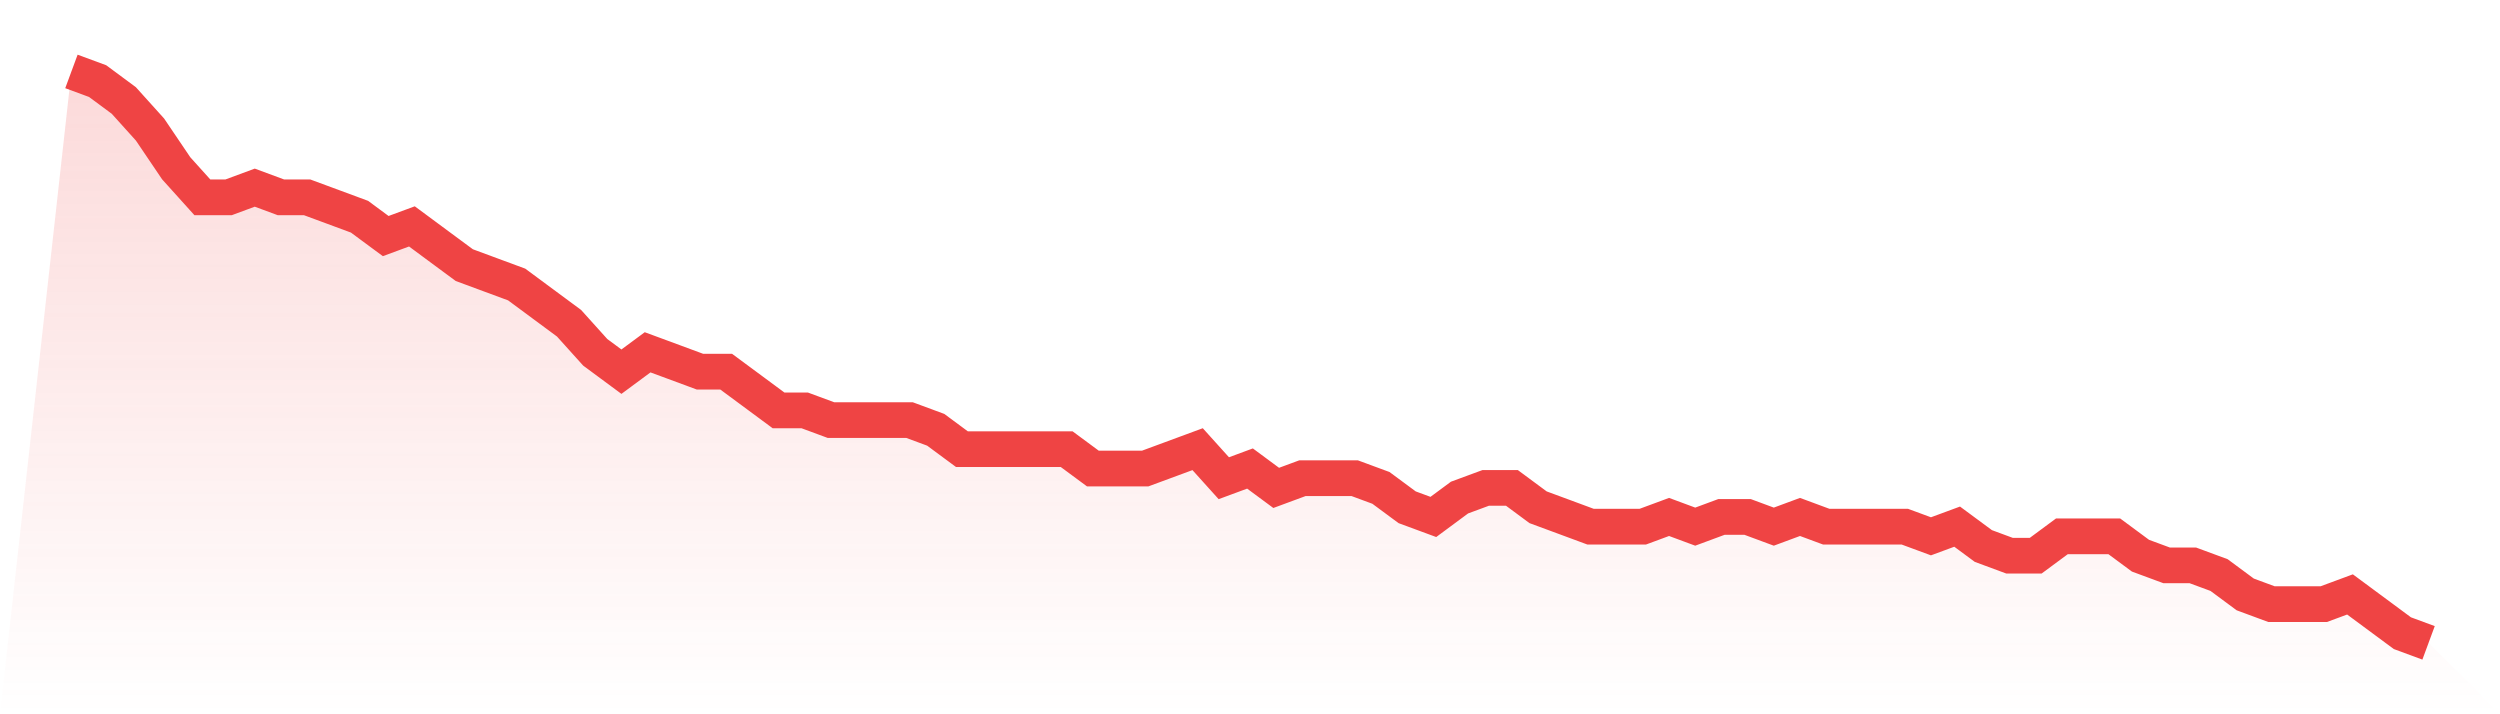
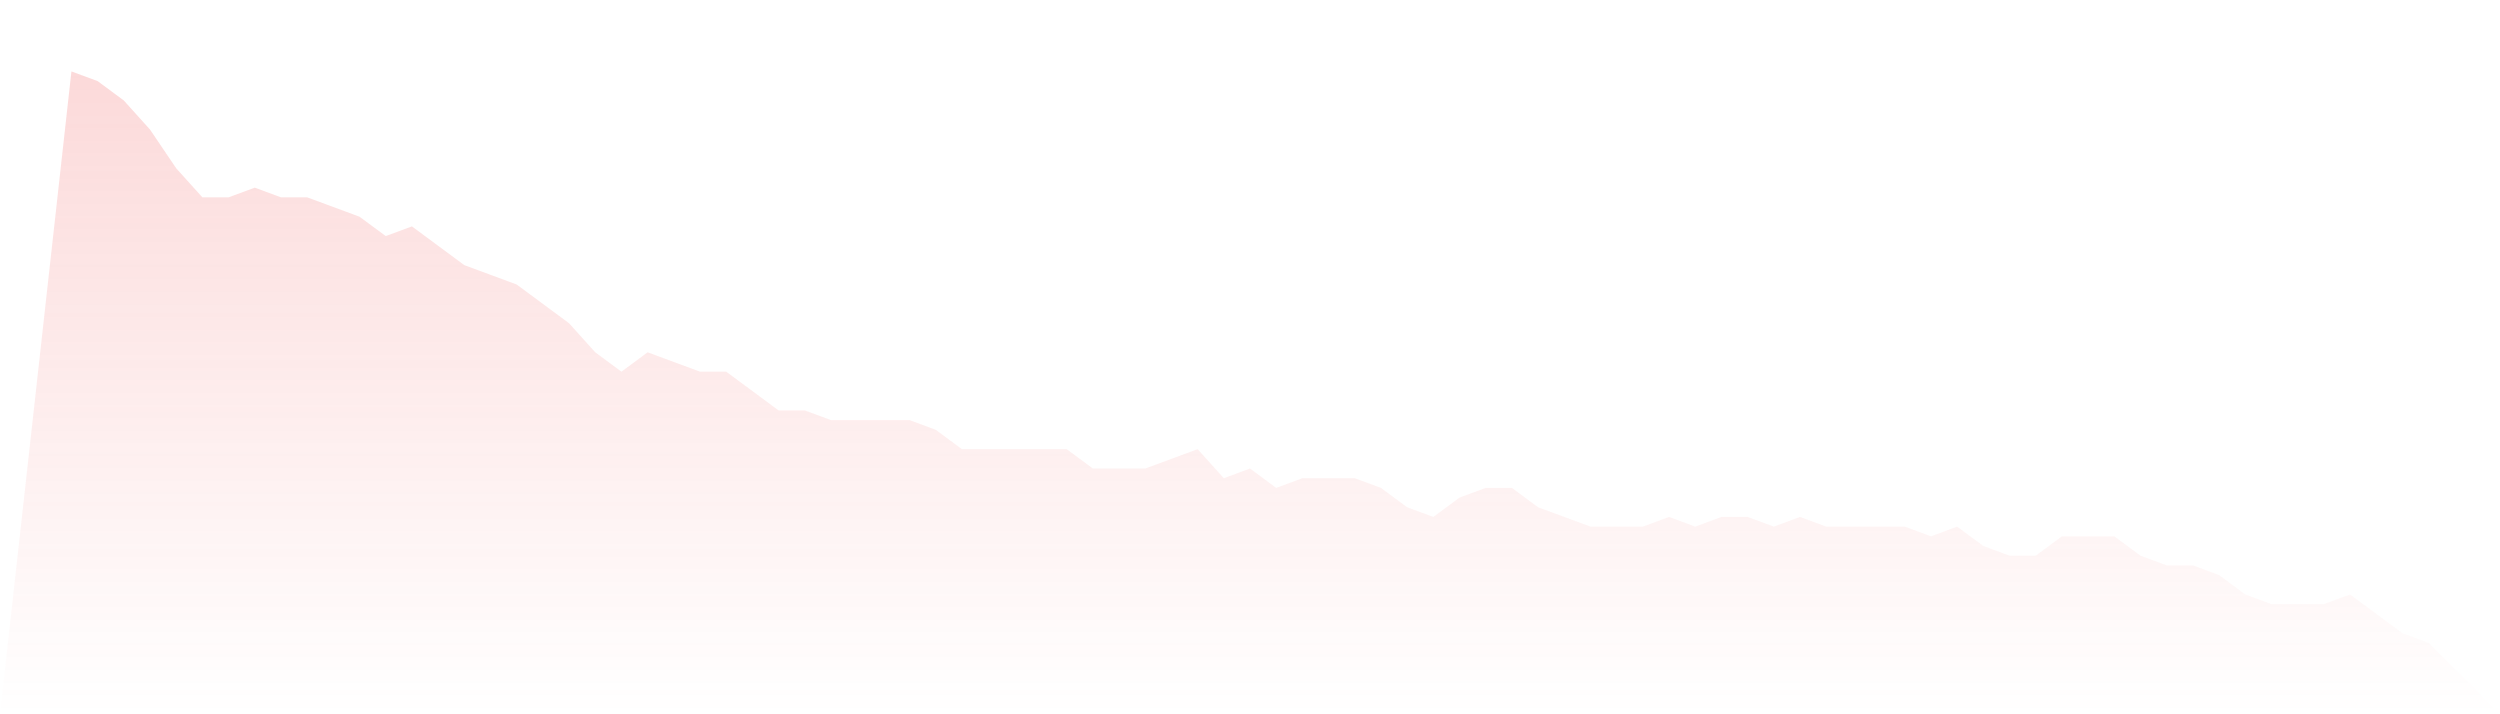
<svg xmlns="http://www.w3.org/2000/svg" viewBox="0 0 140 40">
  <defs>
    <linearGradient id="gradient" x1="0" x2="0" y1="0" y2="1">
      <stop offset="0%" stop-color="#ef4444" stop-opacity="0.2" />
      <stop offset="100%" stop-color="#ef4444" stop-opacity="0" />
    </linearGradient>
  </defs>
  <path d="M4,4 L4,4 L5.467,4.542 L6.933,5.627 L8.4,7.254 L9.867,9.424 L11.333,11.051 L12.8,11.051 L14.267,10.508 L15.733,11.051 L17.2,11.051 L18.667,11.593 L20.133,12.136 L21.6,13.22 L23.067,12.678 L24.533,13.763 L26,14.847 L27.467,15.39 L28.933,15.932 L30.4,17.017 L31.867,18.102 L33.333,19.729 L34.8,20.814 L36.267,19.729 L37.733,20.271 L39.2,20.814 L40.667,20.814 L42.133,21.898 L43.6,22.983 L45.067,22.983 L46.533,23.525 L48,23.525 L49.467,23.525 L50.933,23.525 L52.4,24.068 L53.867,25.153 L55.333,25.153 L56.8,25.153 L58.267,25.153 L59.733,25.153 L61.2,26.237 L62.667,26.237 L64.133,26.237 L65.6,25.695 L67.067,25.153 L68.533,26.78 L70,26.237 L71.467,27.322 L72.933,26.78 L74.4,26.78 L75.867,26.78 L77.333,27.322 L78.8,28.407 L80.267,28.949 L81.733,27.864 L83.2,27.322 L84.667,27.322 L86.133,28.407 L87.6,28.949 L89.067,29.492 L90.533,29.492 L92,29.492 L93.467,28.949 L94.933,29.492 L96.4,28.949 L97.867,28.949 L99.333,29.492 L100.8,28.949 L102.267,29.492 L103.733,29.492 L105.2,29.492 L106.667,29.492 L108.133,30.034 L109.6,29.492 L111.067,30.576 L112.533,31.119 L114,31.119 L115.467,30.034 L116.933,30.034 L118.4,30.034 L119.867,31.119 L121.333,31.661 L122.8,31.661 L124.267,32.203 L125.733,33.288 L127.2,33.831 L128.667,33.831 L130.133,33.831 L131.6,33.288 L133.067,34.373 L134.533,35.458 L136,36 L140,40 L0,40 z" fill="url(#gradient)" />
-   <path d="M4,4 L4,4 L5.467,4.542 L6.933,5.627 L8.4,7.254 L9.867,9.424 L11.333,11.051 L12.8,11.051 L14.267,10.508 L15.733,11.051 L17.2,11.051 L18.667,11.593 L20.133,12.136 L21.6,13.22 L23.067,12.678 L24.533,13.763 L26,14.847 L27.467,15.39 L28.933,15.932 L30.4,17.017 L31.867,18.102 L33.333,19.729 L34.8,20.814 L36.267,19.729 L37.733,20.271 L39.2,20.814 L40.667,20.814 L42.133,21.898 L43.6,22.983 L45.067,22.983 L46.533,23.525 L48,23.525 L49.467,23.525 L50.933,23.525 L52.4,24.068 L53.867,25.153 L55.333,25.153 L56.8,25.153 L58.267,25.153 L59.733,25.153 L61.2,26.237 L62.667,26.237 L64.133,26.237 L65.6,25.695 L67.067,25.153 L68.533,26.78 L70,26.237 L71.467,27.322 L72.933,26.78 L74.4,26.78 L75.867,26.78 L77.333,27.322 L78.8,28.407 L80.267,28.949 L81.733,27.864 L83.2,27.322 L84.667,27.322 L86.133,28.407 L87.6,28.949 L89.067,29.492 L90.533,29.492 L92,29.492 L93.467,28.949 L94.933,29.492 L96.4,28.949 L97.867,28.949 L99.333,29.492 L100.8,28.949 L102.267,29.492 L103.733,29.492 L105.2,29.492 L106.667,29.492 L108.133,30.034 L109.6,29.492 L111.067,30.576 L112.533,31.119 L114,31.119 L115.467,30.034 L116.933,30.034 L118.4,30.034 L119.867,31.119 L121.333,31.661 L122.8,31.661 L124.267,32.203 L125.733,33.288 L127.2,33.831 L128.667,33.831 L130.133,33.831 L131.6,33.288 L133.067,34.373 L134.533,35.458 L136,36" fill="none" stroke="#ef4444" stroke-width="2" />
</svg>